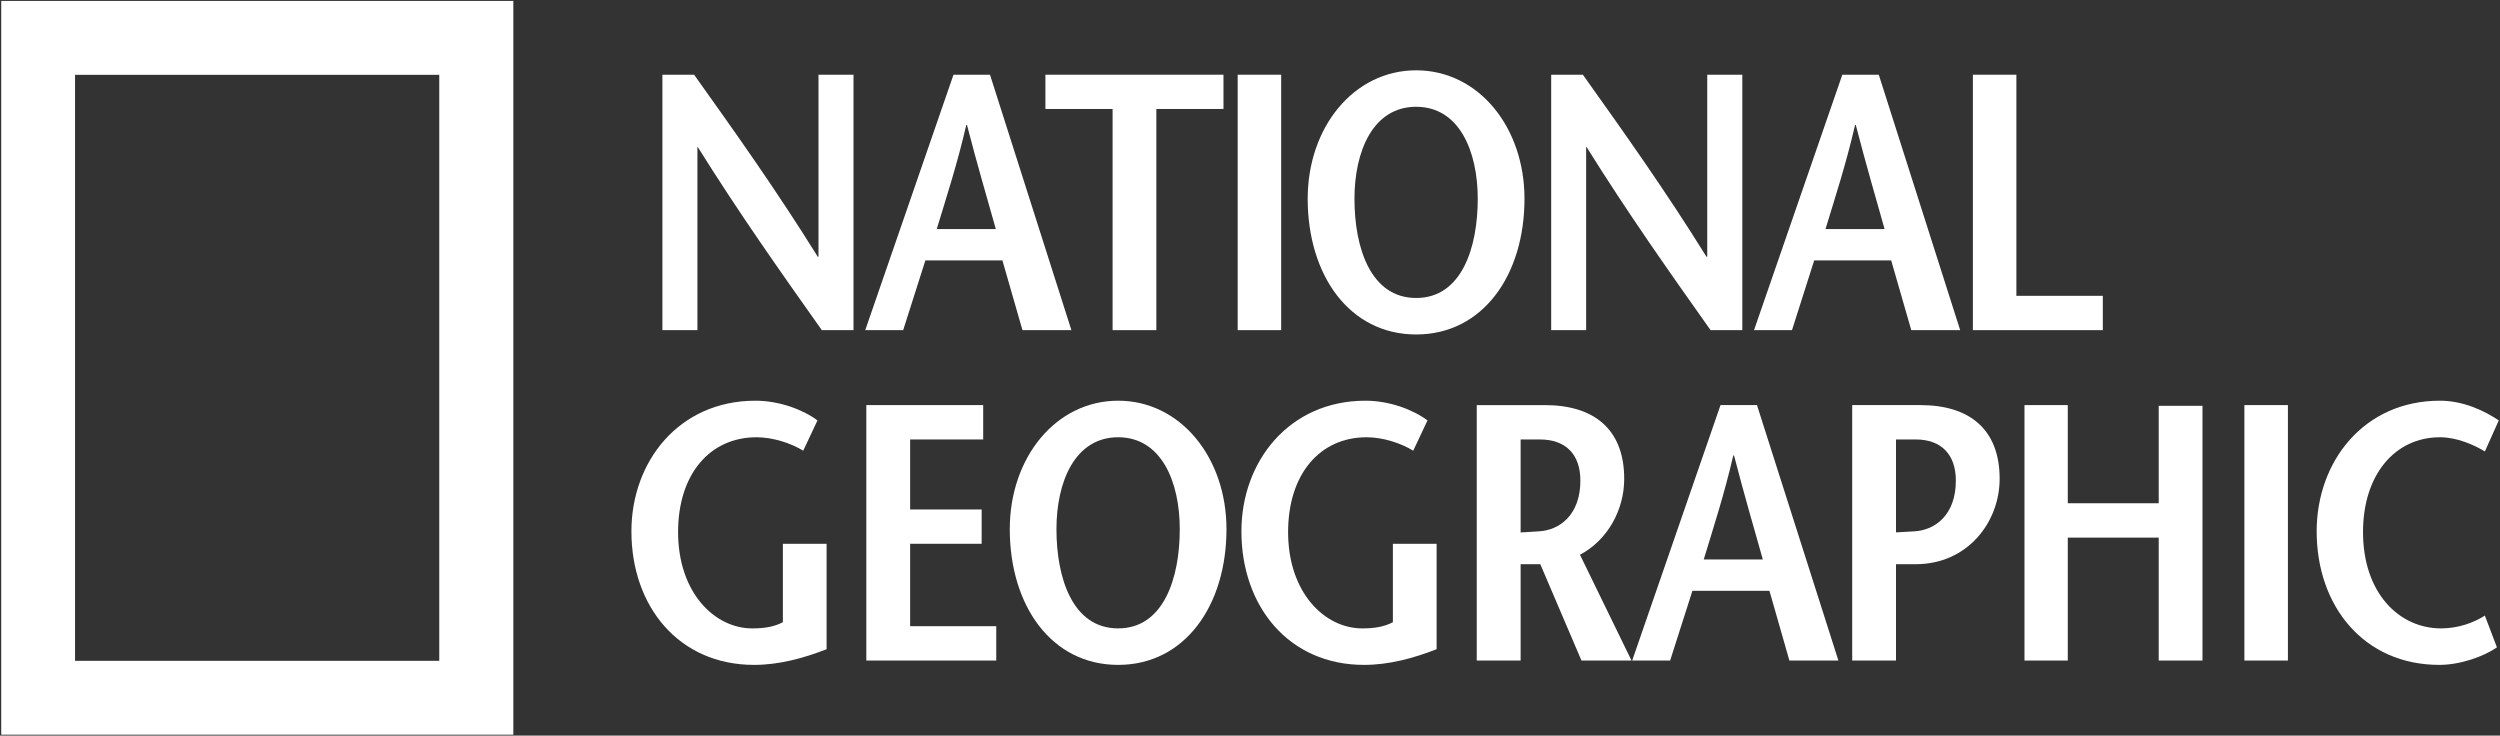
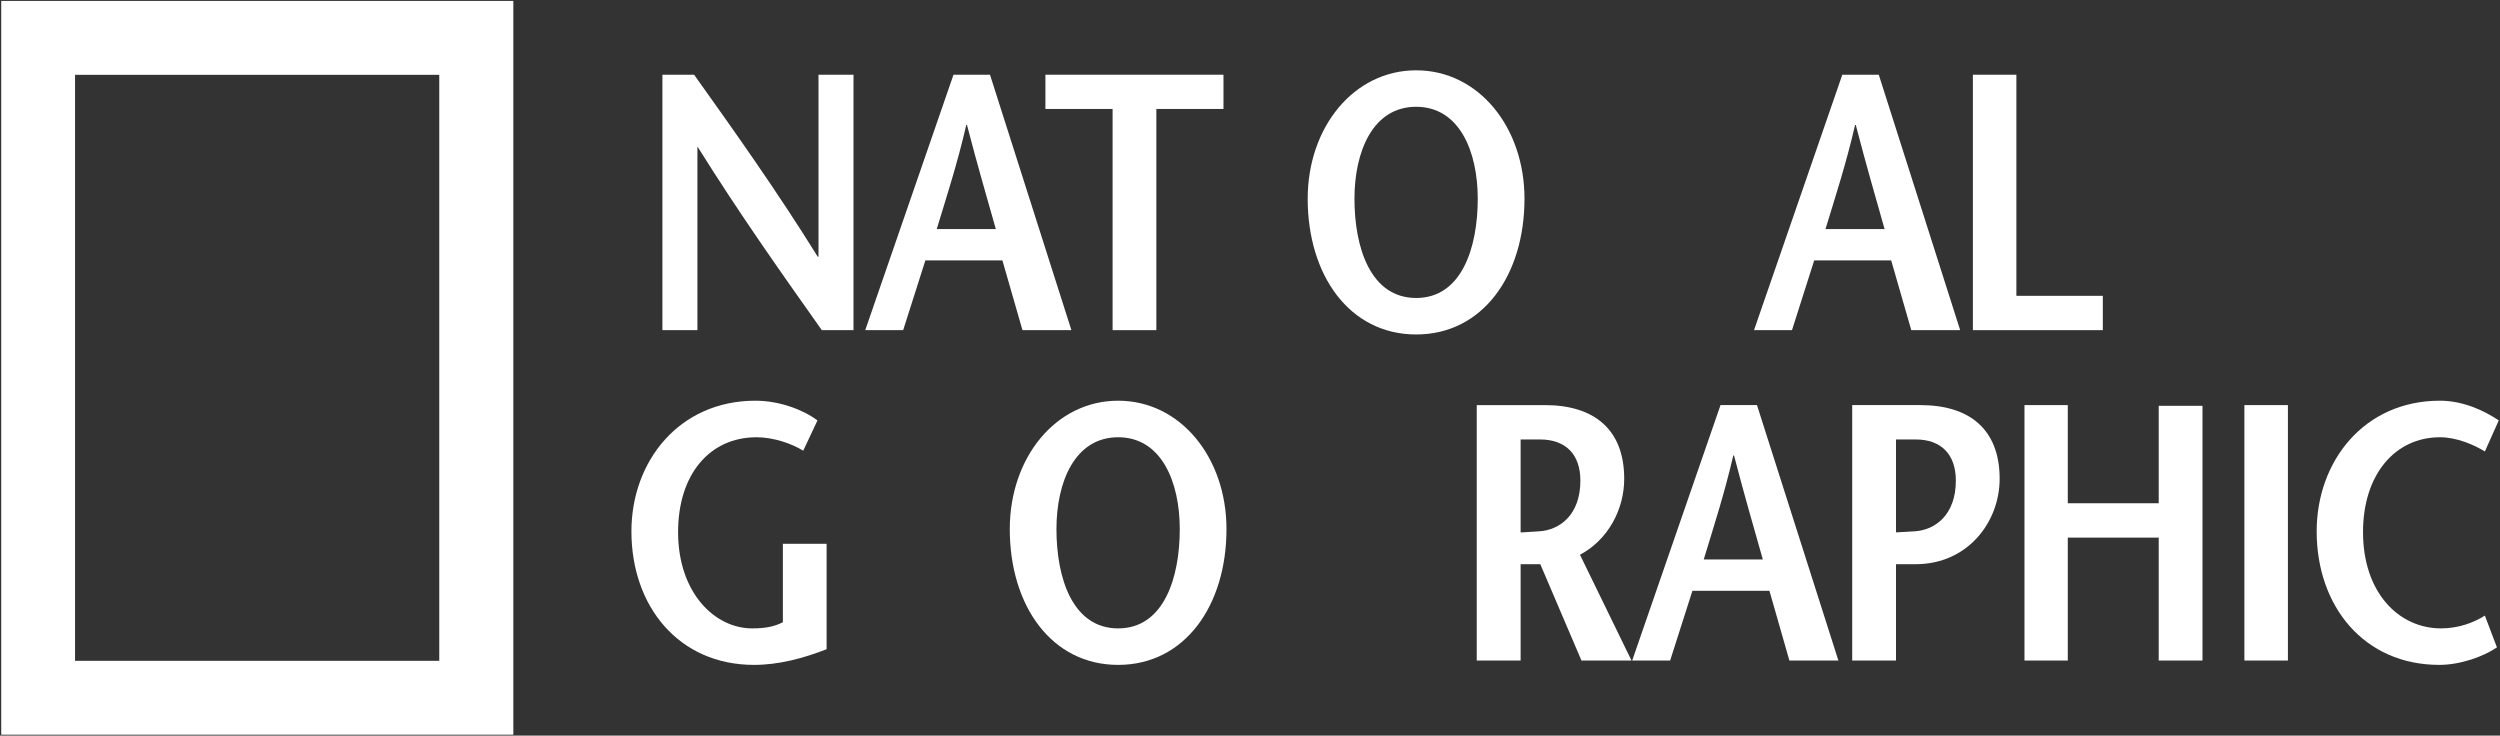
<svg xmlns="http://www.w3.org/2000/svg" width="100%" height="100%" viewBox="0 0 1842 542" version="1.1" xml:space="preserve" style="fill-rule:evenodd;clip-rule:evenodd;stroke-linejoin:round;stroke-miterlimit:2;">
  <rect x="0" y="0" width="1842" height="542" fill="#333333" stroke="none" />
  <g>
    <g>
      <path d="M55.291,486.893l268.362,0l-0,-431.765l-268.362,-0l0,431.765Zm-54.384,-486.212l377.318,-0l0,540.638l-377.318,0l0,-540.638Z" style="fill:white;" />
      <path d="M628.86,243.253l-23.339,-0c-30.658,-43.306 -61.064,-86.341 -91.44,-134.987l-0.219,0l-0,134.987l-25.8,-0l-0,-188.198l23.36,-0c30.658,43.002 61.022,85.733 91.104,134.107l0.545,-0l-0,-134.107l25.789,-0l0,188.198Z" style="fill:white;" />
      <path d="M702.531,55.055l-65.022,188.198l27.946,-0l16.355,-51.369l56.771,0l14.774,51.369l36.051,-0l-59.976,-188.198l-26.899,-0Zm-12.334,113.71c7.486,-24.742 15.025,-47.589 21.747,-76.645l0.545,0c7.518,29.056 14.25,51.903 21.234,76.645l-43.526,0Z" style="fill:white;" />
      <path d="M819.76,243.253l-0,-162.964l-49.495,-0l0,-25.234l131.197,-0l-0,25.234l-49.463,-0l-0,162.964l-32.239,-0Z" style="fill:white;" />
-       <rect x="911.922" y="55.055" width="32.04" height="188.198" style="fill:white;" />
      <path d="M1043.43,246.436c49.18,-0 79.817,-43.798 79.817,-100.015c-0,-52.678 -33.831,-94.612 -79.817,-94.612c-45.956,-0 -79.922,41.934 -79.922,94.612c-0,56.217 30.689,100.015 79.922,100.015Zm-0,-26.888c-33.642,-0 -45.464,-37.098 -45.464,-73.127c0,-34.668 13.434,-67.745 45.464,-67.745c31.977,0 45.379,33.077 45.379,67.745c0,36.029 -11.8,73.127 -45.379,73.127Z" style="fill:white;" />
-       <path d="M1283.74,243.253l-23.381,-0c-30.668,-43.306 -61.064,-86.341 -91.408,-134.987l-0.272,0l-0,134.987l-25.758,-0l0,-188.198l23.35,-0c30.637,43.002 61.022,85.733 91.062,134.107l0.576,-0l0,-134.107l25.831,-0l0,188.198Z" style="fill:white;" />
      <path d="M1357.42,55.055l-65.054,188.198l27.977,-0l16.355,-51.369l56.73,0l14.806,51.369l36.018,-0l-59.965,-188.198l-26.867,-0Zm-12.397,113.71c7.549,-24.742 15.035,-47.589 21.799,-76.645l0.534,0c7.529,29.056 14.23,51.903 21.203,76.645l-43.536,0Z" style="fill:white;" />
      <path d="M1453.62,55.055l32.051,-0l-0,162.911l63.682,0l-0,25.287l-95.733,-0l0,-188.198Z" style="fill:white;" />
      <path d="M609.039,400.657l0,77.682c-17.224,6.722 -35.244,11.549 -53.473,11.549c-55.4,-0 -90.34,-43.024 -90.34,-98.403c-0,-51.369 34.94,-96.246 91.387,-96.246c17.444,0 34.94,6.492 45.694,14.523l-10.492,22.313c-8.586,-5.33 -22.061,-9.905 -34.406,-9.905c-34.386,-0 -57.798,27.14 -57.798,69.901c0,44.595 26.899,70.928 54.594,70.928c8.565,0 15.863,-1.026 22.616,-4.554l0,-57.788l32.218,0Z" style="fill:white;" />
-       <path d="M724.415,323.793l-53.83,-0l0,51.588l52.688,0l0,25.276l-52.688,0l0,60.719l63.452,0l0,25.308l-95.733,-0l0,-188.209l86.111,-0l-0,25.318Z" style="fill:white;" />
      <path d="M823.875,489.888c49.159,-0 79.796,-43.809 79.796,-100.015c0,-52.678 -33.851,-94.634 -79.796,-94.634c-46.029,0 -79.87,41.956 -79.87,94.634c0,56.206 30.595,100.015 79.87,100.015Zm-0,-26.889c-33.642,0 -45.484,-37.066 -45.484,-73.126c-0,-34.637 13.444,-67.703 45.484,-67.703c31.956,-0 45.379,33.066 45.379,67.703c0,36.06 -11.852,73.126 -45.379,73.126Z" style="fill:white;" />
-       <path d="M1058.5,400.657l-0,77.682c-17.235,6.722 -35.192,11.549 -53.494,11.549c-55.358,-0 -90.33,-43.024 -90.33,-98.403c-0,-51.369 34.972,-96.246 91.429,-96.246c17.486,0 34.93,6.492 45.662,14.523l-10.502,22.313c-8.596,-5.33 -21.946,-9.905 -34.343,-9.905c-34.459,-0 -57.85,27.14 -57.85,69.901c-0,44.595 26.909,70.928 54.604,70.928c8.628,0 15.842,-1.026 22.595,-4.554l0,-57.788l32.229,0Z" style="fill:white;" />
      <path d="M1202.1,486.684l-37.977,-77.943c20.7,-10.994 32.595,-33.36 32.595,-55.955c0,-36.595 -22.355,-54.311 -58.405,-54.311l-50.248,-0l-0,188.209l32.333,-0l-0,-70.98l14.502,-0l30.323,70.98l36.877,-0Zm-81.702,-162.891l14.219,-0c19.036,-0 29.81,10.973 29.81,30.354c-0,25.245 -15.298,36.532 -30.637,37.338c-3.225,0.325 -10.774,0.586 -13.392,0.827l-0,-68.519Z" style="fill:white;" />
      <path d="M1267.67,298.475l-65.075,188.209l27.957,-0l16.417,-51.379l56.751,-0l14.701,51.379l36.102,-0l-59.986,-188.209l-26.867,-0Zm-12.355,113.731c7.507,-24.773 15.014,-47.599 21.778,-76.634l0.534,0c7.529,29.035 14.23,51.861 21.224,76.634l-43.536,0Z" style="fill:white;" />
      <path d="M1410.45,391.485c-3.351,0.304 -11.246,0.555 -13.476,0.775l0,-68.467l14.481,-0c18.816,-0 29.611,10.973 29.611,30.354c-0,25.245 -15.277,36.532 -30.616,37.338Zm4.523,-93.01l-50.269,-0l-0,188.209l32.27,-0l0,-70.98l14.481,-0c38.469,-0 61.881,-31.192 61.881,-62.918c0,-36.595 -22.334,-54.311 -58.363,-54.311Z" style="fill:white;" />
      <path d="M1622.79,486.684l-32.249,-0l-0,-90.571l-67.001,0l-0,90.571l-31.904,-0l-0,-188.209l31.904,-0l-0,72.32l67.001,0l-0,-71.786l32.249,-0l0,187.675Z" style="fill:white;" />
      <rect x="1653.67" y="298.475" width="32.061" height="188.209" style="fill:white;" />
      <path d="M1830.85,332.651c-7.812,-4.859 -20.659,-10.481 -33.088,-10.481c-32.846,-0 -56.687,27.14 -56.687,69.901c-0,44.595 26.312,70.928 57.525,70.928c12.366,0 23.904,-4.052 32.25,-9.434l8.889,23.423c-9.727,6.701 -26.888,12.9 -42.448,12.9c-55.4,-0 -90.371,-43.024 -90.371,-98.403c-0,-51.369 34.657,-96.246 90.842,-96.246c16.701,0 32.25,7.037 43.328,14.523l-10.24,22.889Z" style="fill:white;" />
    </g>
  </g>
</svg>